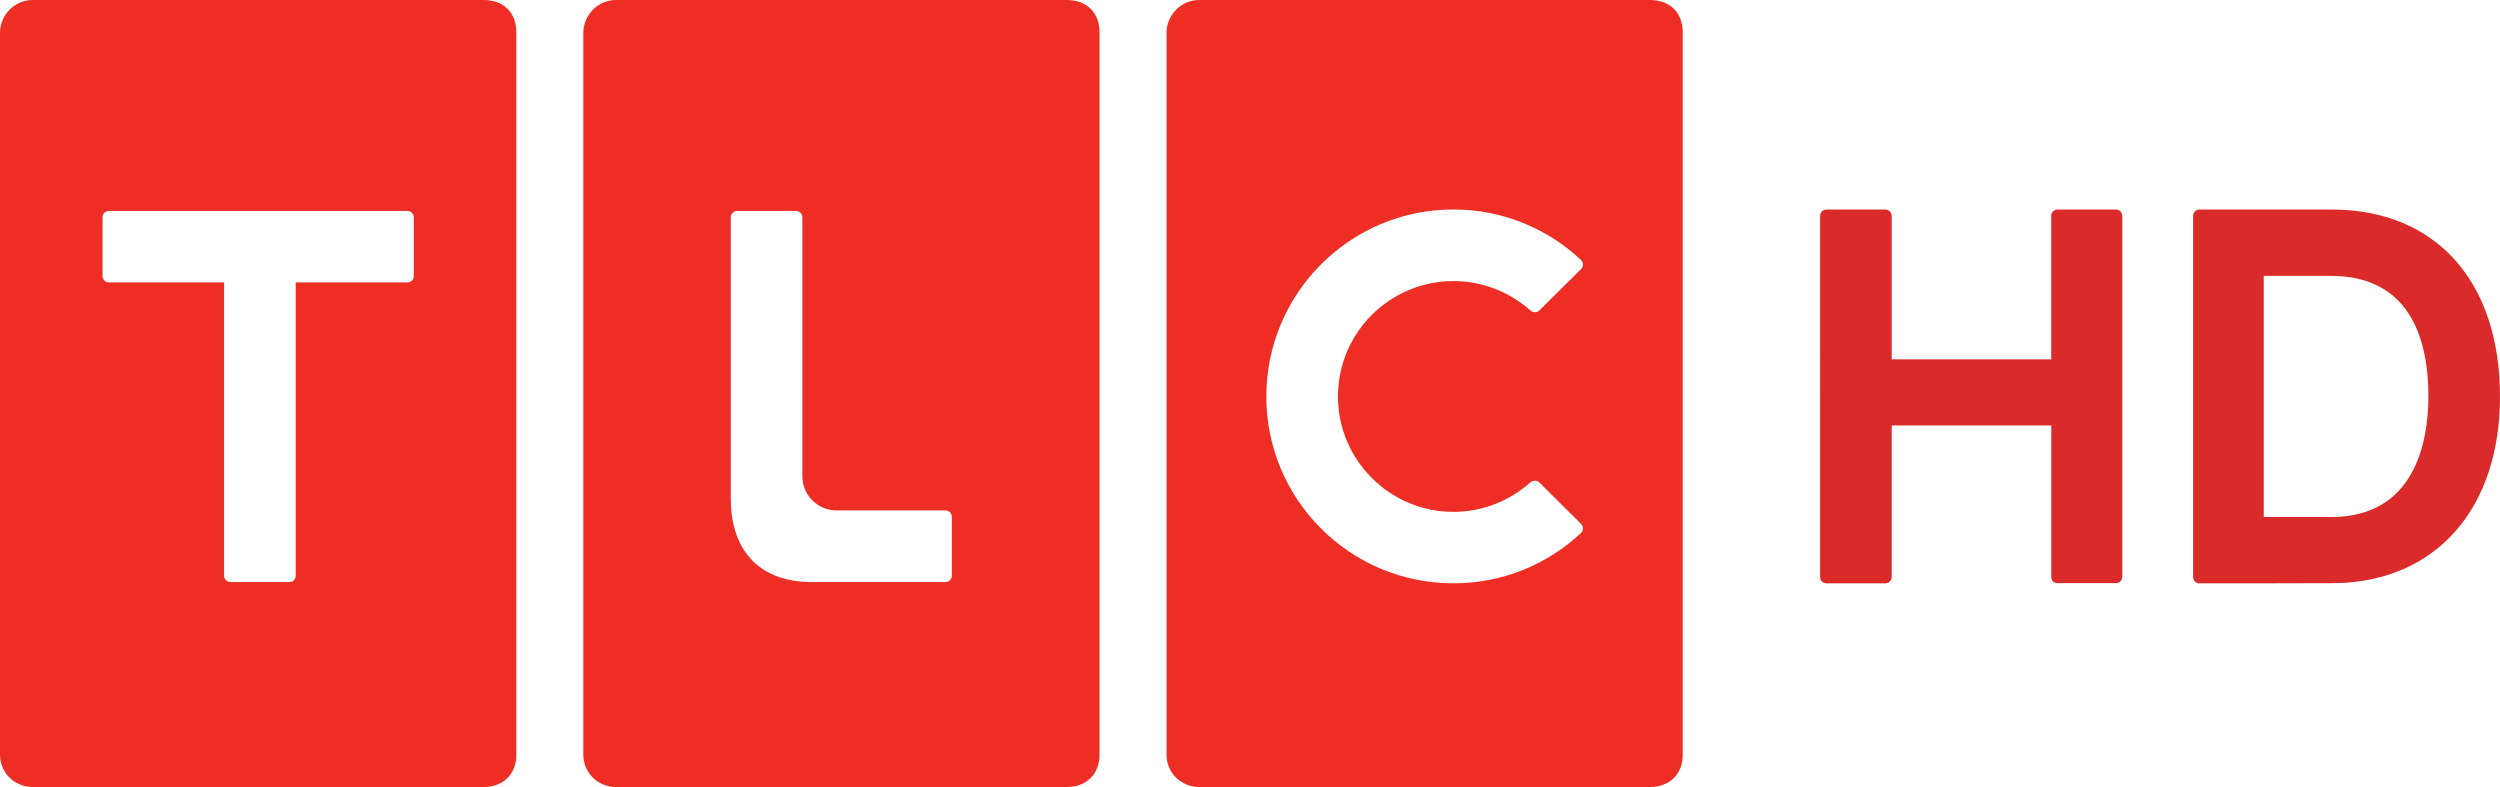
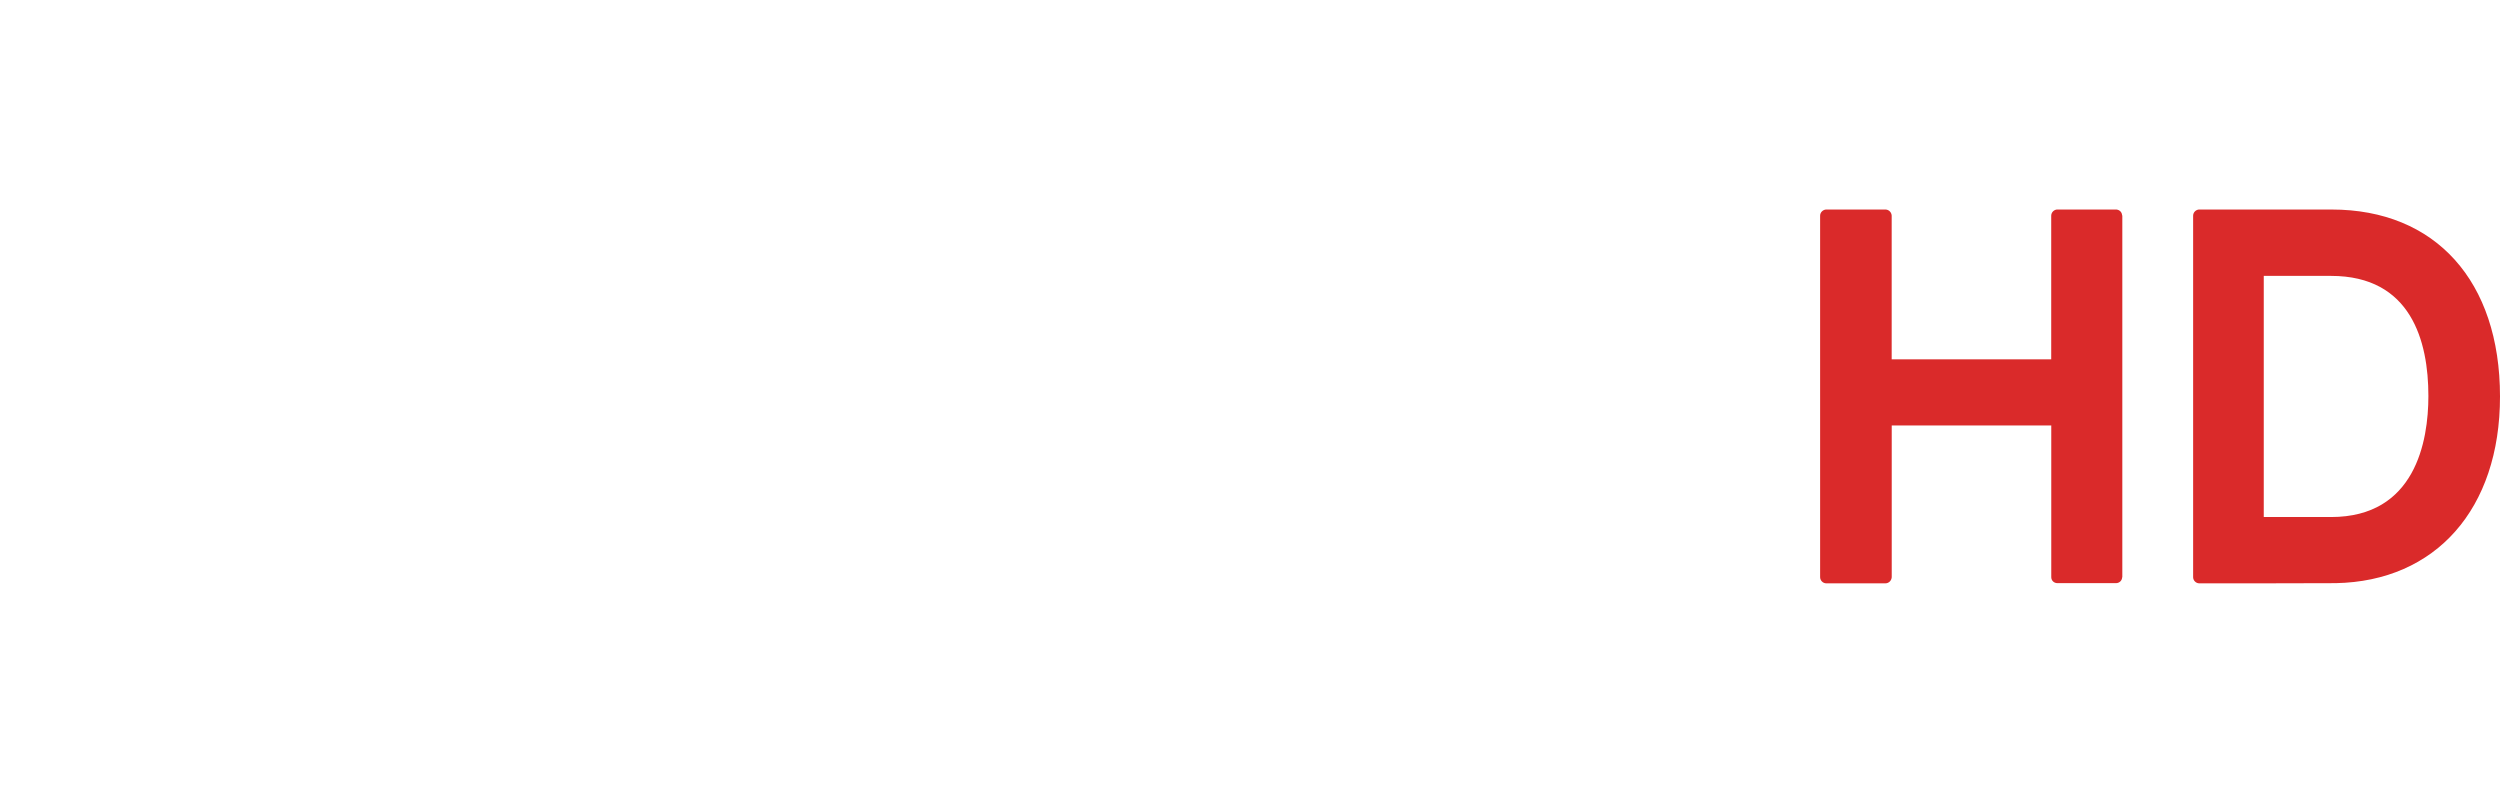
<svg xmlns="http://www.w3.org/2000/svg" version="1.1" baseProfile="tiny" id="Ebene_1" x="0px" y="0px" viewBox="0 0 103.519 32.589" overflow="visible" xml:space="preserve">
  <g transform="translate(25 26)">
    <g transform="matrix(1 0 0 -1 67.974 29.75)">
      <path fill="#DA2A2A" d="M-5.104,46.84c-0.008,0.125-0.101,0.218-0.226,0.233    c-0.008,0-0.016,0-0.031,0h-2.42c-0.008,0-0.016,0-0.031,0    c-0.124-0.016-0.226-0.125-0.226-0.257v-5.945h-6.606v5.945v0.008    c-0.008,0.125-0.101,0.233-0.233,0.249c-0.008,0-0.016,0-0.031,0h-2.443    c-0.008,0-0.016,0-0.023,0c-0.132-0.016-0.233-0.125-0.233-0.257V31.852    c0-0.14,0.117-0.257,0.257-0.257h2.443c0.148,0,0.257,0.117,0.265,0.257v6.28    h6.598l0.008,0.008v-6.288c0-0.14,0.109-0.249,0.257-0.249h2.42    c0.14,0,0.249,0.101,0.257,0.233c0.008,0.008,0.008,0.016,0.008,0.016V46.817    C-5.096,46.825-5.096,46.833-5.104,46.84" />
      <path fill="#DA2A2A" d="M3.549,34.342H0.763v9.984h2.786    c3.315,0,4.031-2.7,4.031-4.973c0-1.868-0.537-5.012-4.031-5.012 M3.572,47.074    h-5.478c-0.008,0-0.016,0-0.023,0c-0.132-0.016-0.233-0.125-0.233-0.257v-14.965    c0-0.14,0.117-0.257,0.257-0.257c0.062,0,5.595,0,5.649,0.008    c4.14,0.078,6.801,3.074,6.801,7.728C10.544,44.109,7.875,47.074,3.572,47.074" />
    </g>
-     <path fill="#EE2E24" d="M-23.652-26C-24.394-26-24.993-25.38-25-24.652V5.241   c-0,0.785,0.622,1.341,1.348,1.348h18.685   c0.868-0.011,1.356-0.593,1.348-1.348v-29.893C-3.619-25.491-4.157-25.996-4.967-26   H-23.652z M0.502-26c-0.741-0-1.341,0.62-1.348,1.348V5.241   C-0.846,6.027-0.224,6.582,0.502,6.589h18.679   c0.868-0.011,1.356-0.593,1.348-1.348v-29.893   C20.529-25.491,19.992-25.996,19.181-26H0.502z M24.651-26   c-0.741-0-1.341,0.62-1.348,1.348V5.241   c-0,0.785,0.622,1.341,1.348,1.348h18.679   c0.868-0.011,1.356-0.593,1.348-1.348v-29.893   C44.678-25.491,44.14-25.996,43.329-26H24.651z M35.182-17.326   c2.053,0,3.921,0.802,5.302,2.109c0.082,0.105,0.084,0.25-0.006,0.347   l-1.737,1.725c-0.095,0.095-0.266,0.099-0.371,0   c-0.851-0.754-1.963-1.216-3.187-1.216c-2.635,0-4.781,2.137-4.781,4.781   c0,2.628,2.145,4.775,4.781,4.775c1.223,0,2.33-0.464,3.181-1.216   c0.105-0.097,0.28-0.097,0.377,0L40.478-4.296   c0.09,0.097,0.088,0.25,0.006,0.347c-1.381,1.307-3.249,2.103-5.302,2.103   c-4.278,0-7.746-3.463-7.746-7.734C27.436-13.858,30.904-17.326,35.182-17.326z    M-20.495-17.266h12.365c0.142,0,0.264,0.116,0.264,0.258v2.438   c0,0.149-0.122,0.264-0.264,0.264h-4.625v12.149c0,0.142-0.116,0.258-0.258,0.258   h-2.45c-0.142,0-0.258-0.116-0.258-0.258v-12.149h-4.775   c-0.142,0-0.258-0.114-0.258-0.264v-2.438   C-20.753-17.15-20.637-17.266-20.495-17.266z M5.522-17.266h2.438   c0.149,0,0.264,0.122,0.264,0.264v10.723c0,0.784,0.636,1.414,1.42,1.414h4.511   c0.149,0,0.258,0.122,0.258,0.264v2.444c0,0.142-0.108,0.258-0.258,0.258H8.614   c-2.337,0-3.355-1.497-3.355-3.439v-11.664   C5.259-17.144,5.381-17.266,5.522-17.266z" />
  </g>
</svg>